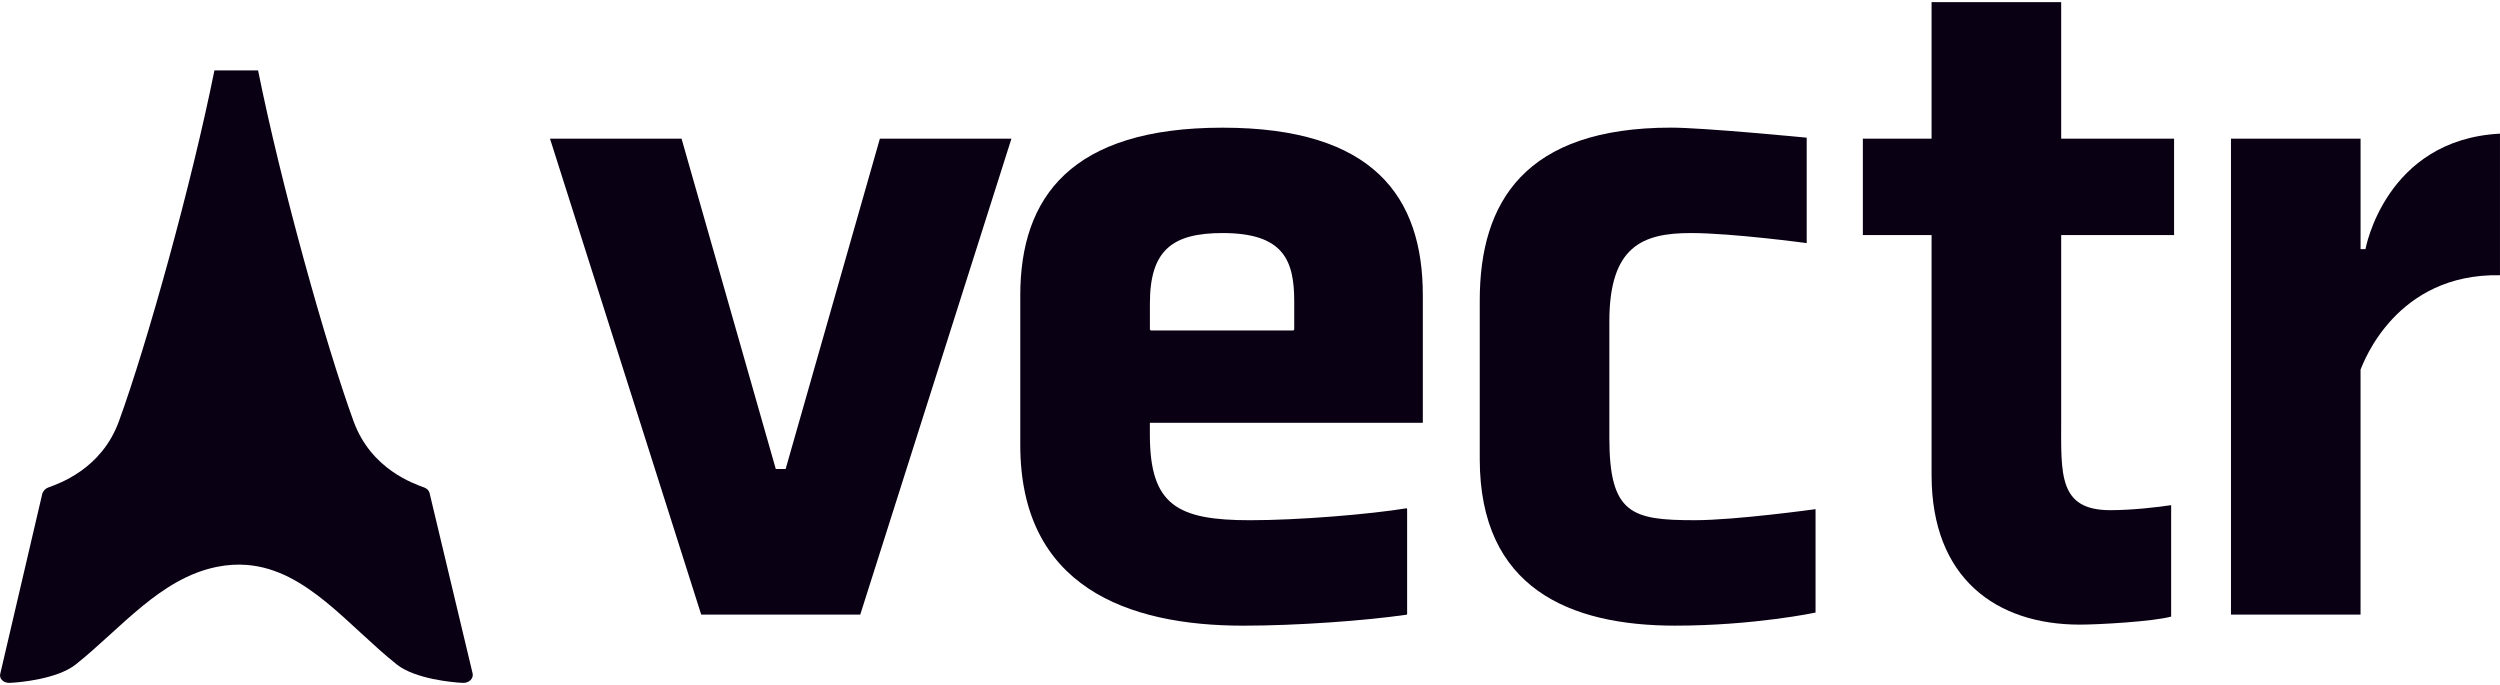
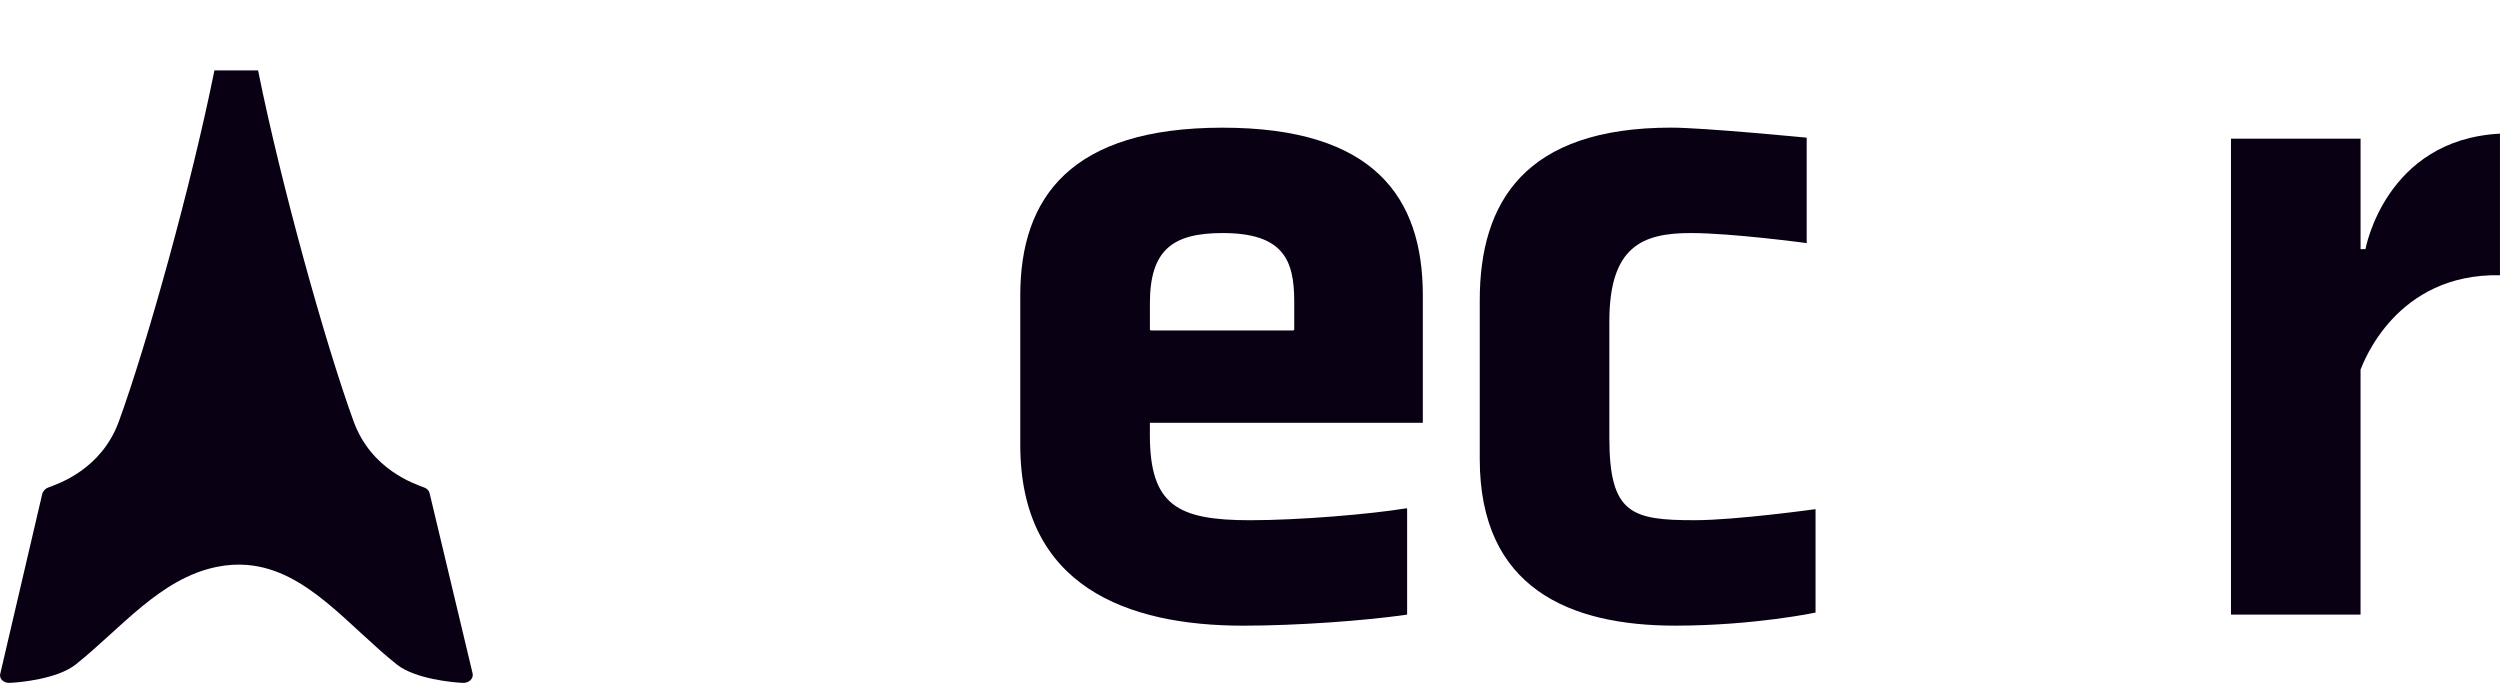
<svg xmlns="http://www.w3.org/2000/svg" width="1000" height="274" viewBox="0 0 1000 274" fill="none">
-   <path d="M351.95 55.47H404.57L344.1 245.84H280.48L220 55.47H272.62L310.32 187.61H314.25L351.95 55.47Z" fill="#0A0014" />
-   <path d="M569.13 118.12V169.13H459.95V173.95C459.95 202.06 470.95 208.09 500.01 208.09C519.52 208.09 547.94 205.71 562.56 203.32C562.72 203.29 562.85 203.42 562.85 203.58V245.62C562.85 245.75 562.76 245.86 562.63 245.88C546.11 248.28 518.77 250.27 497.26 250.27C450.92 250.27 408.11 234.61 408.11 177.98V118.14C408.11 78.78 428.53 51.07 489.01 51.07C549.49 51.07 569.13 78.76 569.13 118.12ZM517.21 132.18C517.47 132.18 517.69 131.97 517.69 131.7V120.53C517.69 104.06 513.37 93.22 489.02 93.22C468.99 93.22 459.96 100.05 459.96 121.33V131.7C459.96 131.96 460.17 132.18 460.44 132.18H517.21Z" fill="#0A0014" />
+   <path d="M569.13 118.12V169.13H459.95V173.95C459.95 202.06 470.95 208.09 500.01 208.09C519.52 208.09 547.94 205.71 562.56 203.32C562.72 203.29 562.85 203.42 562.85 203.58V245.62C562.85 245.75 562.76 245.86 562.63 245.88C546.11 248.28 518.77 250.27 497.26 250.27C450.92 250.27 408.11 234.61 408.11 177.98V118.14C408.11 78.78 428.53 51.07 489.01 51.07C549.49 51.07 569.13 78.76 569.13 118.12ZM517.21 132.18C517.47 132.18 517.69 131.97 517.69 131.7V120.53C517.69 104.06 513.37 93.22 489.02 93.22C468.99 93.22 459.96 100.05 459.96 121.33V131.7C459.96 131.96 460.17 132.18 460.44 132.18Z" fill="#0A0014" />
  <path d="M670.05 250.26C628.03 250.26 591.9 235.4 591.9 183.59V120.13C591.9 80.77 609.97 51.05 668.48 51.05C681.44 51.05 722.68 55.07 722.68 55.07V97.24C722.68 97.24 692.83 93.22 676.34 93.22C657.1 93.22 643.74 98.44 643.74 128.56V175.15C643.74 205.67 652.77 208.08 677.91 208.08C694.4 208.08 726.22 203.66 726.22 203.66V245.03C726.21 245.04 701.47 250.26 670.05 250.26Z" fill="#0A0014" />
-   <path d="M868.45 246.64C860.99 248.65 839.39 249.85 831.93 249.85C798.55 249.85 772.63 231.37 772.63 190.01V94.02H745.14V55.46H772.63V0.84H800.31H824.47V55.46H869.63V94.02H824.47V167.92C824.47 189.61 823.29 204.07 844.11 204.07C852.75 204.07 863.35 202.86 868.46 202.06V246.64H868.45Z" fill="#0A0014" />
  <path d="M892.39 245.84V55.47H944.23V99.65H946.19C946.19 99.65 954.05 55.87 999.99 53.46V110.09C958.36 109.29 945.4 145.03 944.22 147.84V245.84H892.39V245.84Z" fill="#0A0014" />
  <path d="M189.04 269.35L171.84 197.27C171.61 196.29 170.84 195.44 169.74 195.02C165.69 193.5 148.47 187.83 141.44 168.53C130.2 137.7 112.35 73.54 103.23 28.16H85.77C76.65 73.54 58.8 137.7 47.56 168.53C40.53 187.84 23.3 193.5 19.25 195.02C18.15 195.43 17.39 196.29 16.97 197.27L0.14 269.35C-0.52 271.35 1.35 273.24 3.8 273.15C7.76 273.01 22.98 271.6 30.26 265.81C48.37 251.41 64.05 231.35 86.68 226.76C90.94 225.89 94.98 225.67 98.82 225.98C122.64 227.91 139.17 250.25 158.75 265.81C166.02 271.59 181.23 273 185.2 273.15C187.65 273.24 189.52 271.35 189.04 269.35Z" fill="#0A0014" />
</svg>